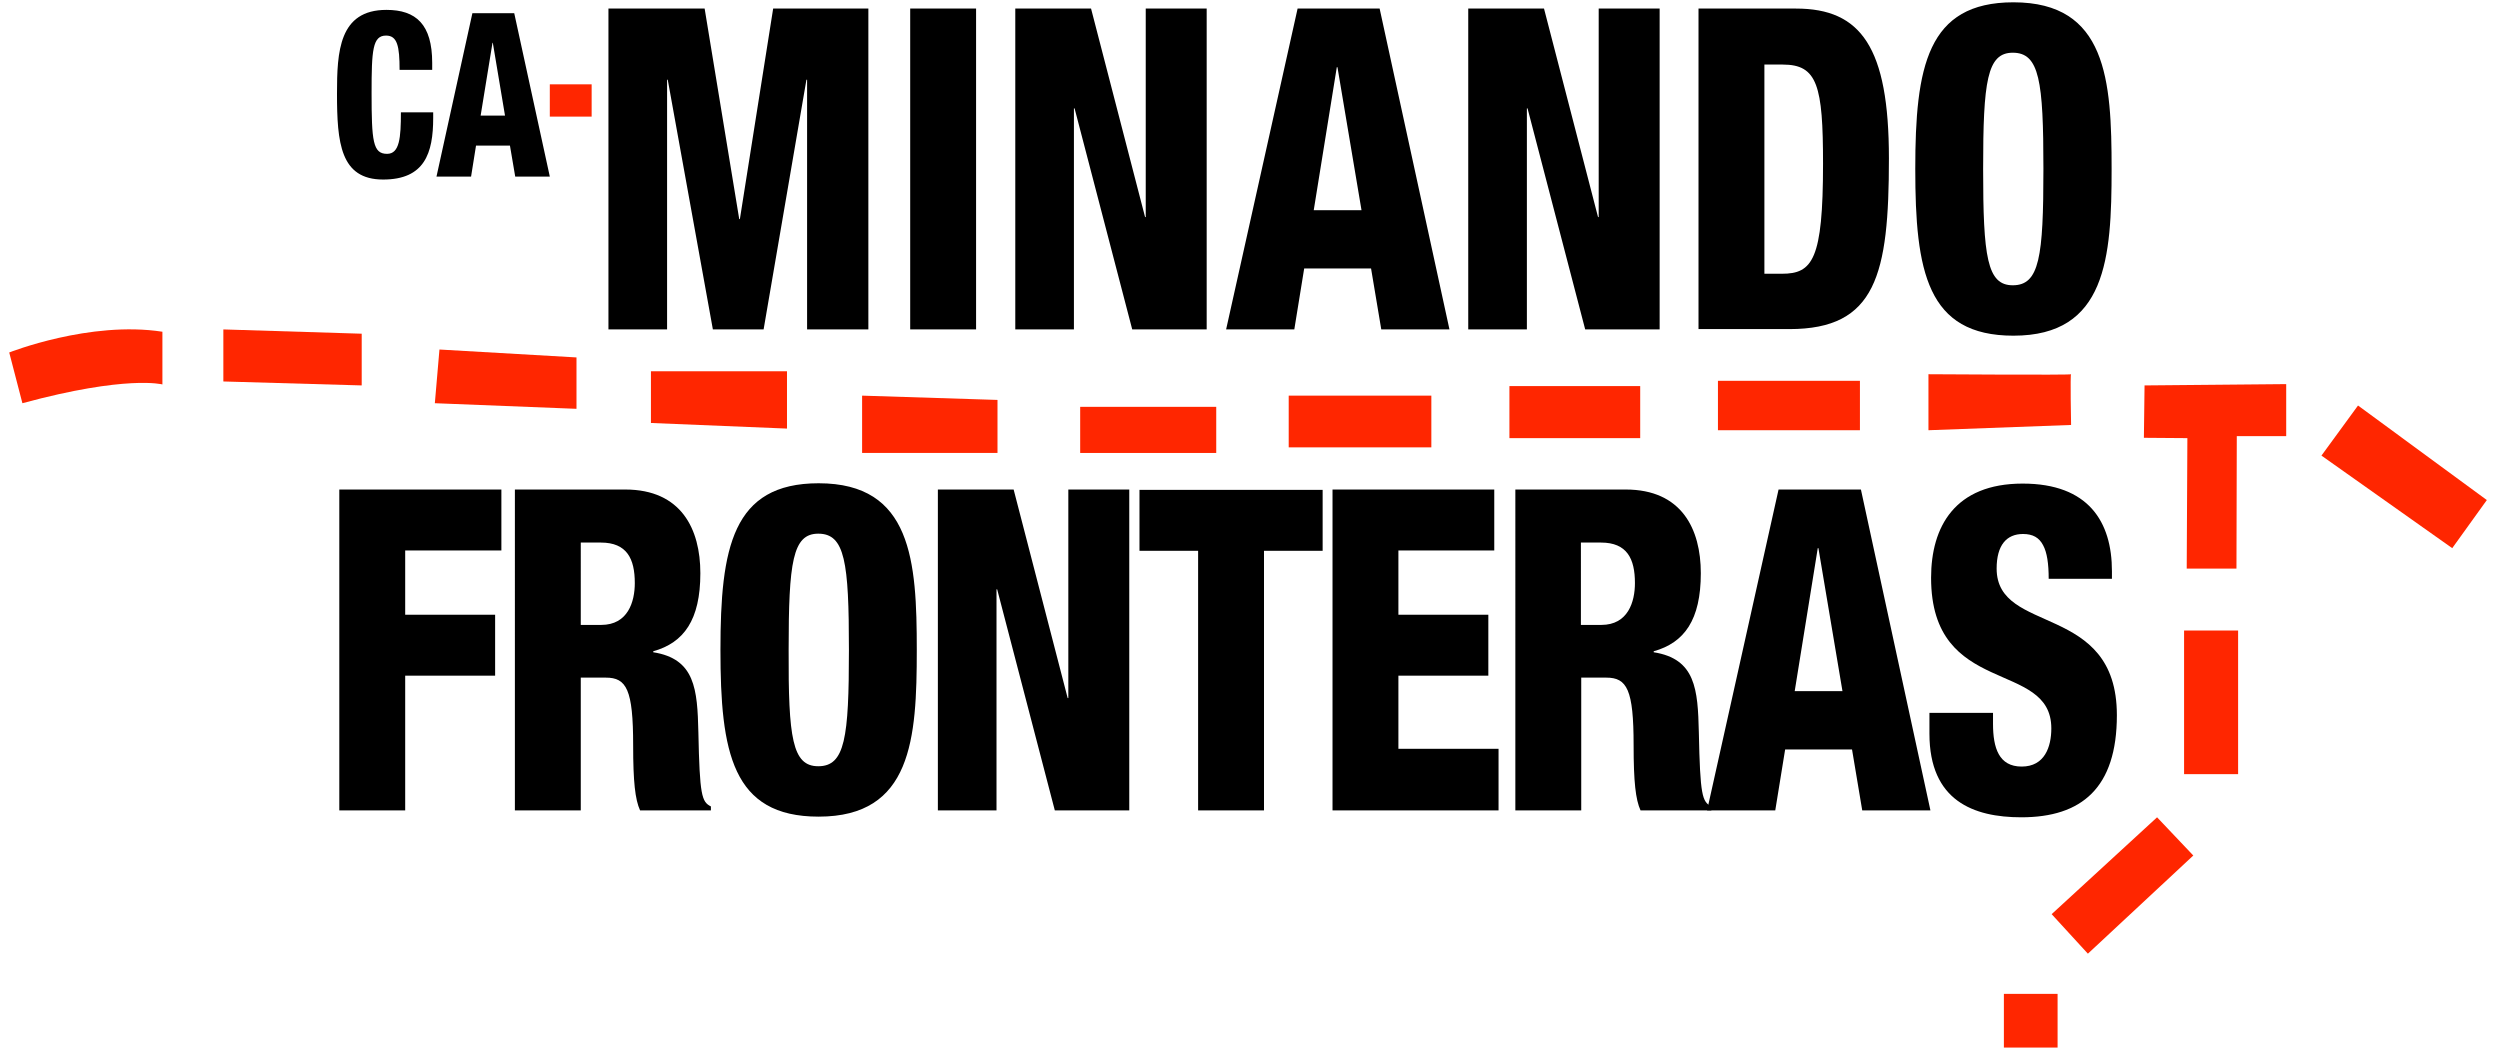
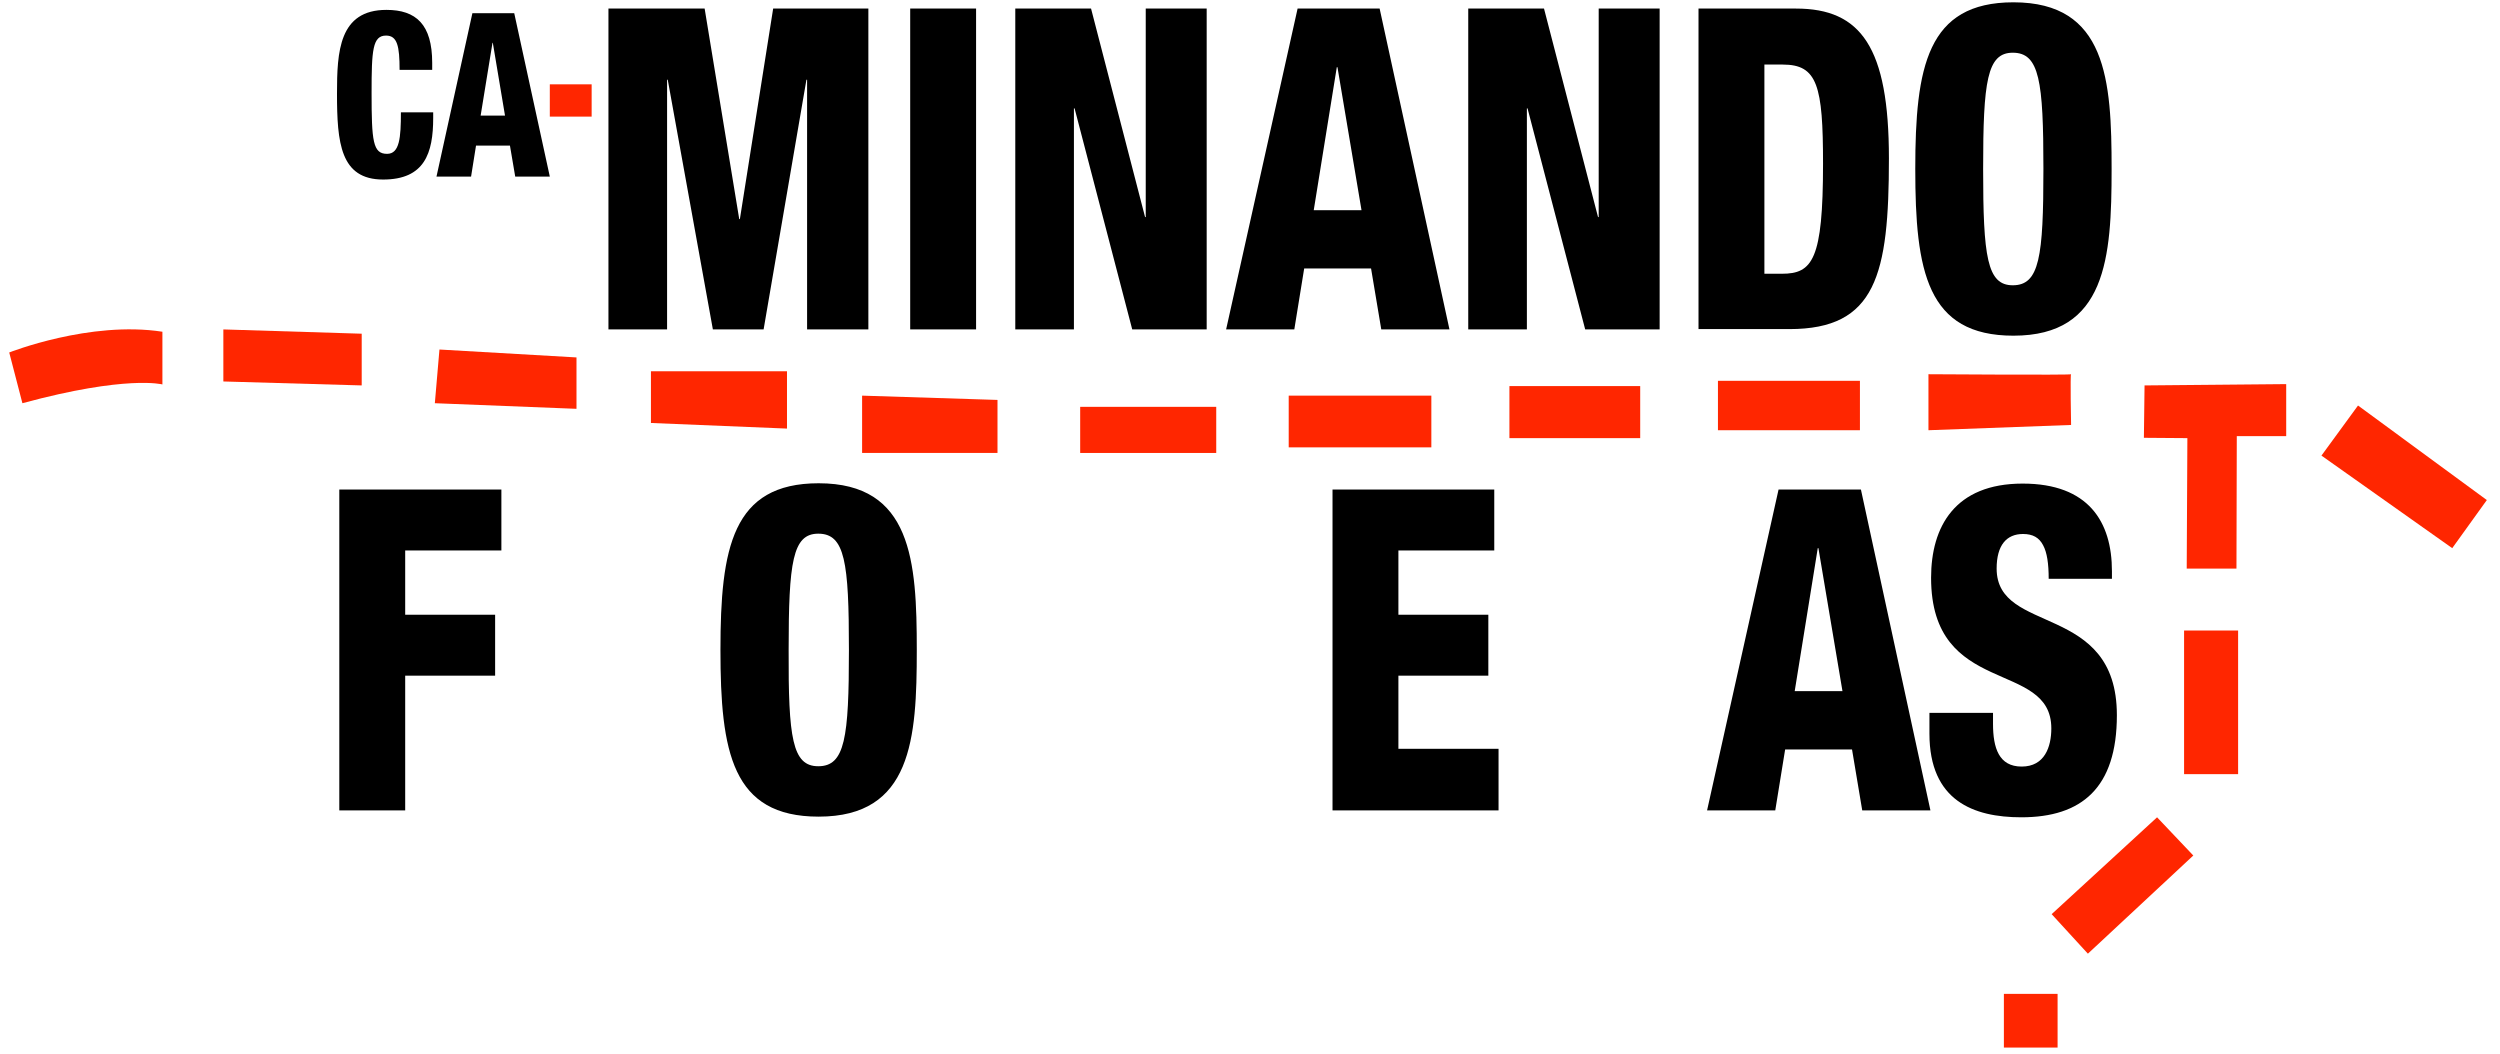
<svg xmlns="http://www.w3.org/2000/svg" version="1.1" id="Capa_1" x="0px" y="0px" viewBox="0 0 758.9 320.1" style="enable-background:new 0 0 758.9 320.1;" xml:space="preserve">
  <style type="text/css"> .st0{fill:#FF2600;} </style>
  <g>
    <rect x="166.9" y="25.6" class="st0" width="12.7" height="9.8" />
    <g>
      <path d="M184.7,2.6h29.2l10.5,63.9h0.2l10.1-63.9h28.9V100H245V24.2h-0.2l-13,75.8h-15.4l-13.7-75.8h-0.2V100h-17.8V2.6z" />
      <path d="M276.3,2.6h20V100h-20V2.6z" />
      <path d="M308.3,2.6h22.9l16.4,63.3h0.2V2.6h18.5V100h-22.6l-17.5-67.1h-0.2V100h-17.8V2.6z" />
      <path d="M393.9,2.6h24.9L440,100h-20.7l-3.1-18.5h-20.3l-3,18.5h-20.7L393.9,2.6z M406,20.4h-0.2l-7,43.4h14.5L406,20.4z" />
      <path d="M445.8,2.6h22.9l16.4,63.3h0.2V2.6h18.5V100h-22.6l-17.5-67.1h-0.2V100h-17.8V2.6z" />
      <path d="M515.6,2.6h29.6c19.7,0,28.2,11.7,28.2,45.5c0,35.3-3.9,51.8-30.2,51.8h-27.6V2.6z M535.6,83.1h5.3 c9.3,0,12.5-4.2,12.5-33.4c0-23.7-1.7-30.1-12.2-30.1h-5.6V83.1z" />
      <path d="M611.2,101.9c-26.3,0-29.8-19.6-29.8-50.6c0-31,3.6-50.6,29.8-50.6c28.3,0,29.8,23.6,29.8,50.6 C641,78.3,639.4,101.9,611.2,101.9z M611,86.6c8.1,0,9.3-8.6,9.3-35.3c0-26.7-1.2-35.3-9.3-35.3c-7.8,0-9,8.6-9,35.3 C602,78,603.2,86.6,611,86.6z" />
    </g>
    <g>
      <path d="M121.3,21.2c0-7.2-0.7-10.4-4.1-10.4c-4.1,0-4.4,4.4-4.4,17.4c0,14.7,0.4,18.5,4.7,18.5c3.8,0,4.2-4.9,4.2-12.6h9.8v1.7 c0,10.7-2.6,18.7-15.2,18.7c-13,0-14-11.2-14-26.1c0-12.7,0.6-25.4,15-25.4c9,0,13.9,4.4,13.9,16.1v2.1H121.3z" />
      <path d="M143.4,4h12.7l10.8,49.6h-10.5l-1.6-9.4h-10.3l-1.5,9.4h-10.5L143.4,4z M149.6,13h-0.1l-3.6,22.1h7.4L149.6,13z" />
    </g>
    <g>
      <path d="M103.1,148.6h49.1v18.5H123v19.5h27.3v18.5H123V246h-20V148.6z" />
-       <path d="M156.3,148.6h33.5c17,0,22.8,12,22.8,25.4c0,14.2-5,21.1-14.3,23.7v0.3c12.7,2,13.4,11.2,13.7,24.3 c0.4,19.2,1,21.1,3.8,22.5v1.2h-21.5c-1.5-3.3-2.1-8.7-2.1-19.8c0-16.9-2-20.5-8.3-20.5h-7.6V246h-20V148.6z M176.3,189.7h6.2 c8.1,0,10.2-7,10.2-12.7c0-7.4-2.4-12.3-10.3-12.3h-6.1V189.7z" />
      <path d="M248.5,247.9c-26.3,0-29.8-19.6-29.8-50.6c0-31,3.6-50.6,29.8-50.6c28.3,0,29.8,23.6,29.8,50.6 C278.3,224.3,276.8,247.9,248.5,247.9z M248.4,232.6c8.1,0,9.3-8.6,9.3-35.3c0-26.7-1.2-35.3-9.3-35.3c-7.8,0-9,8.6-9,35.3 C239.3,224,240.5,232.6,248.4,232.6z" />
-       <path d="M284.8,148.6h22.9l16.4,63.3h0.2v-63.3h18.5V246h-22.6l-17.5-67.1h-0.2V246h-17.8V148.6z" />
-       <path d="M363.7,167.2h-17.8v-18.5h55.6v18.5h-17.8V246h-20V167.2z" />
      <path d="M404.5,148.6h49.1v18.5h-29.1v19.5h27.3v18.5h-27.3v22.2h30.4V246h-50.4V148.6z" />
-       <path d="M460,148.6h33.5c17,0,22.8,12,22.8,25.4c0,14.2-5,21.1-14.3,23.7v0.3c12.7,2,13.4,11.2,13.7,24.3 c0.4,19.2,1,21.1,3.8,22.5v1.2H498c-1.5-3.3-2.1-8.7-2.1-19.8c0-16.9-2-20.5-8.3-20.5h-7.6V246h-20V148.6z M479.9,189.7h6.2 c8.1,0,10.2-7,10.2-12.7c0-7.4-2.4-12.3-10.3-12.3h-6.1V189.7z" />
      <path d="M539.9,148.6h25L586,246h-20.7l-3.1-18.5h-20.3l-3,18.5h-20.7L539.9,148.6z M552,166.4h-0.2l-7,43.4h14.5L552,166.4z" />
      <path d="M605,216.3v3.4c0,7.4,1.8,13,8.7,13c7,0,9-6,9-11.6c0-21-36.5-9.3-36.5-45.7c0-15.5,7.2-28.6,27.8-28.6 c20,0,27.1,11.6,27.1,26.6v2.3h-19.2c0-4.6-0.5-8-1.7-10.2c-1.2-2.3-3.1-3.4-6.1-3.4c-5,0-8,3.4-8,10.5 c0,20.3,36.5,10.1,36.5,44.5c0,22.1-10.7,31-29,31c-14.5,0-27.9-5-27.9-25.4v-6.3H605z" />
    </g>
    <path class="st0" d="M2.8,107c0,0,24.5-9.7,46.5-6.3v16c0,0-10.8-2.9-42.5,5.7L2.8,107z" />
    <polygon class="st0" points="67.8,100 109.8,101.3 109.8,117 67.8,115.8 " />
    <polygon class="st0" points="133.4,106.1 175,108.5 175,124.1 132,122.4 " />
    <polygon class="st0" points="197.6,112.7 238.9,112.7 238.9,130.1 197.6,128.4 " />
    <polygon class="st0" points="261.7,120.1 302.8,121.4 302.8,137.5 261.7,137.5 " />
    <rect x="327.9" y="123.5" class="st0" width="41.3" height="14" />
    <polyline class="st0" points="391.2,120.1 434.5,120.1 434.5,135.8 391.2,135.8 391.2,121.4 " />
    <rect x="521.5" y="115.6" class="st0" width="43.1" height="15" />
    <path class="st0" d="M585.4,113.6c0,0,43.6,0.3,43.3,0c-0.3-0.3,0,15.4,0,15.4l-43.3,1.6V113.6z" />
    <polygon class="st0" points="651,117 694,116.6 694,132.4 679,132.4 678.9,172.6 663.8,172.6 664,133 650.8,132.9 " />
    <rect x="663" y="191.4" class="st0" width="16.4" height="43.6" />
    <polygon class="st0" points="654.8,248.1 622.8,277.5 633.8,289.5 665.8,259.7 " />
    <rect x="608.3" y="301.7" class="st0" width="16.3" height="16.3" />
    <polygon class="st0" points="715.8,123.1 754.9,151.8 744.4,166.4 704.7,138.3 " />
    <rect x="458.2" y="117.2" class="st0" width="39.7" height="15.8" />
  </g>
</svg>